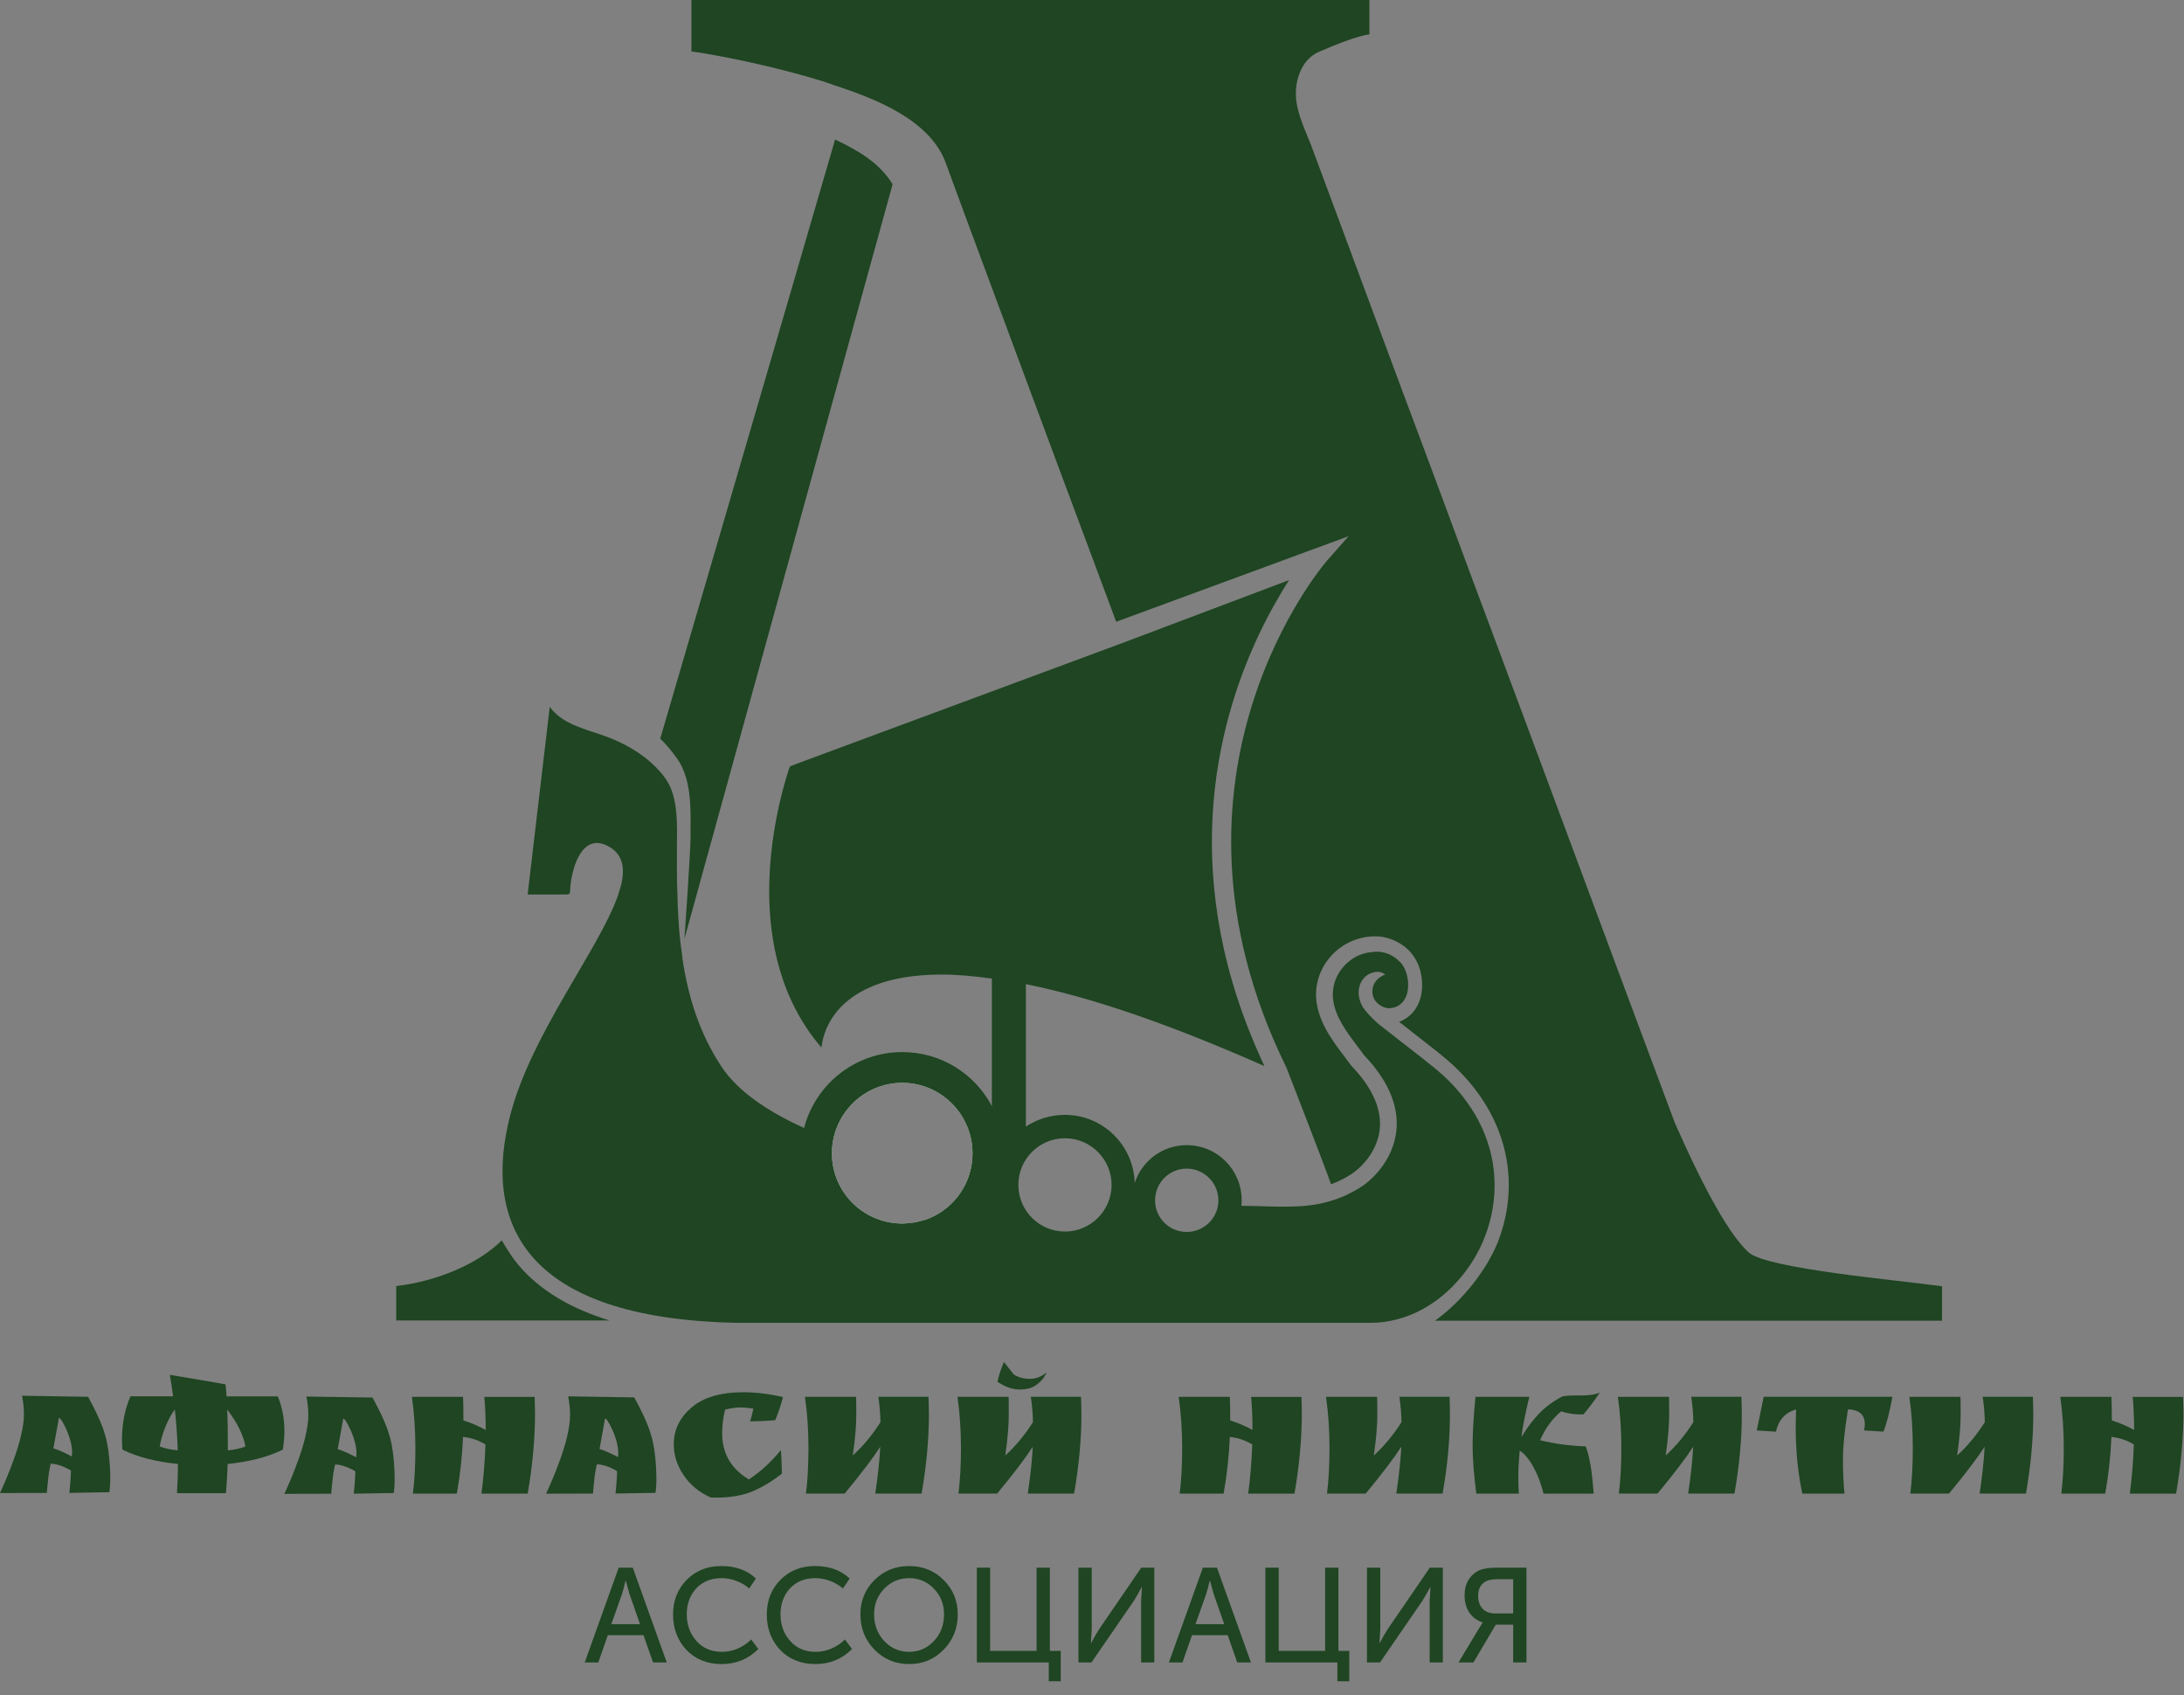
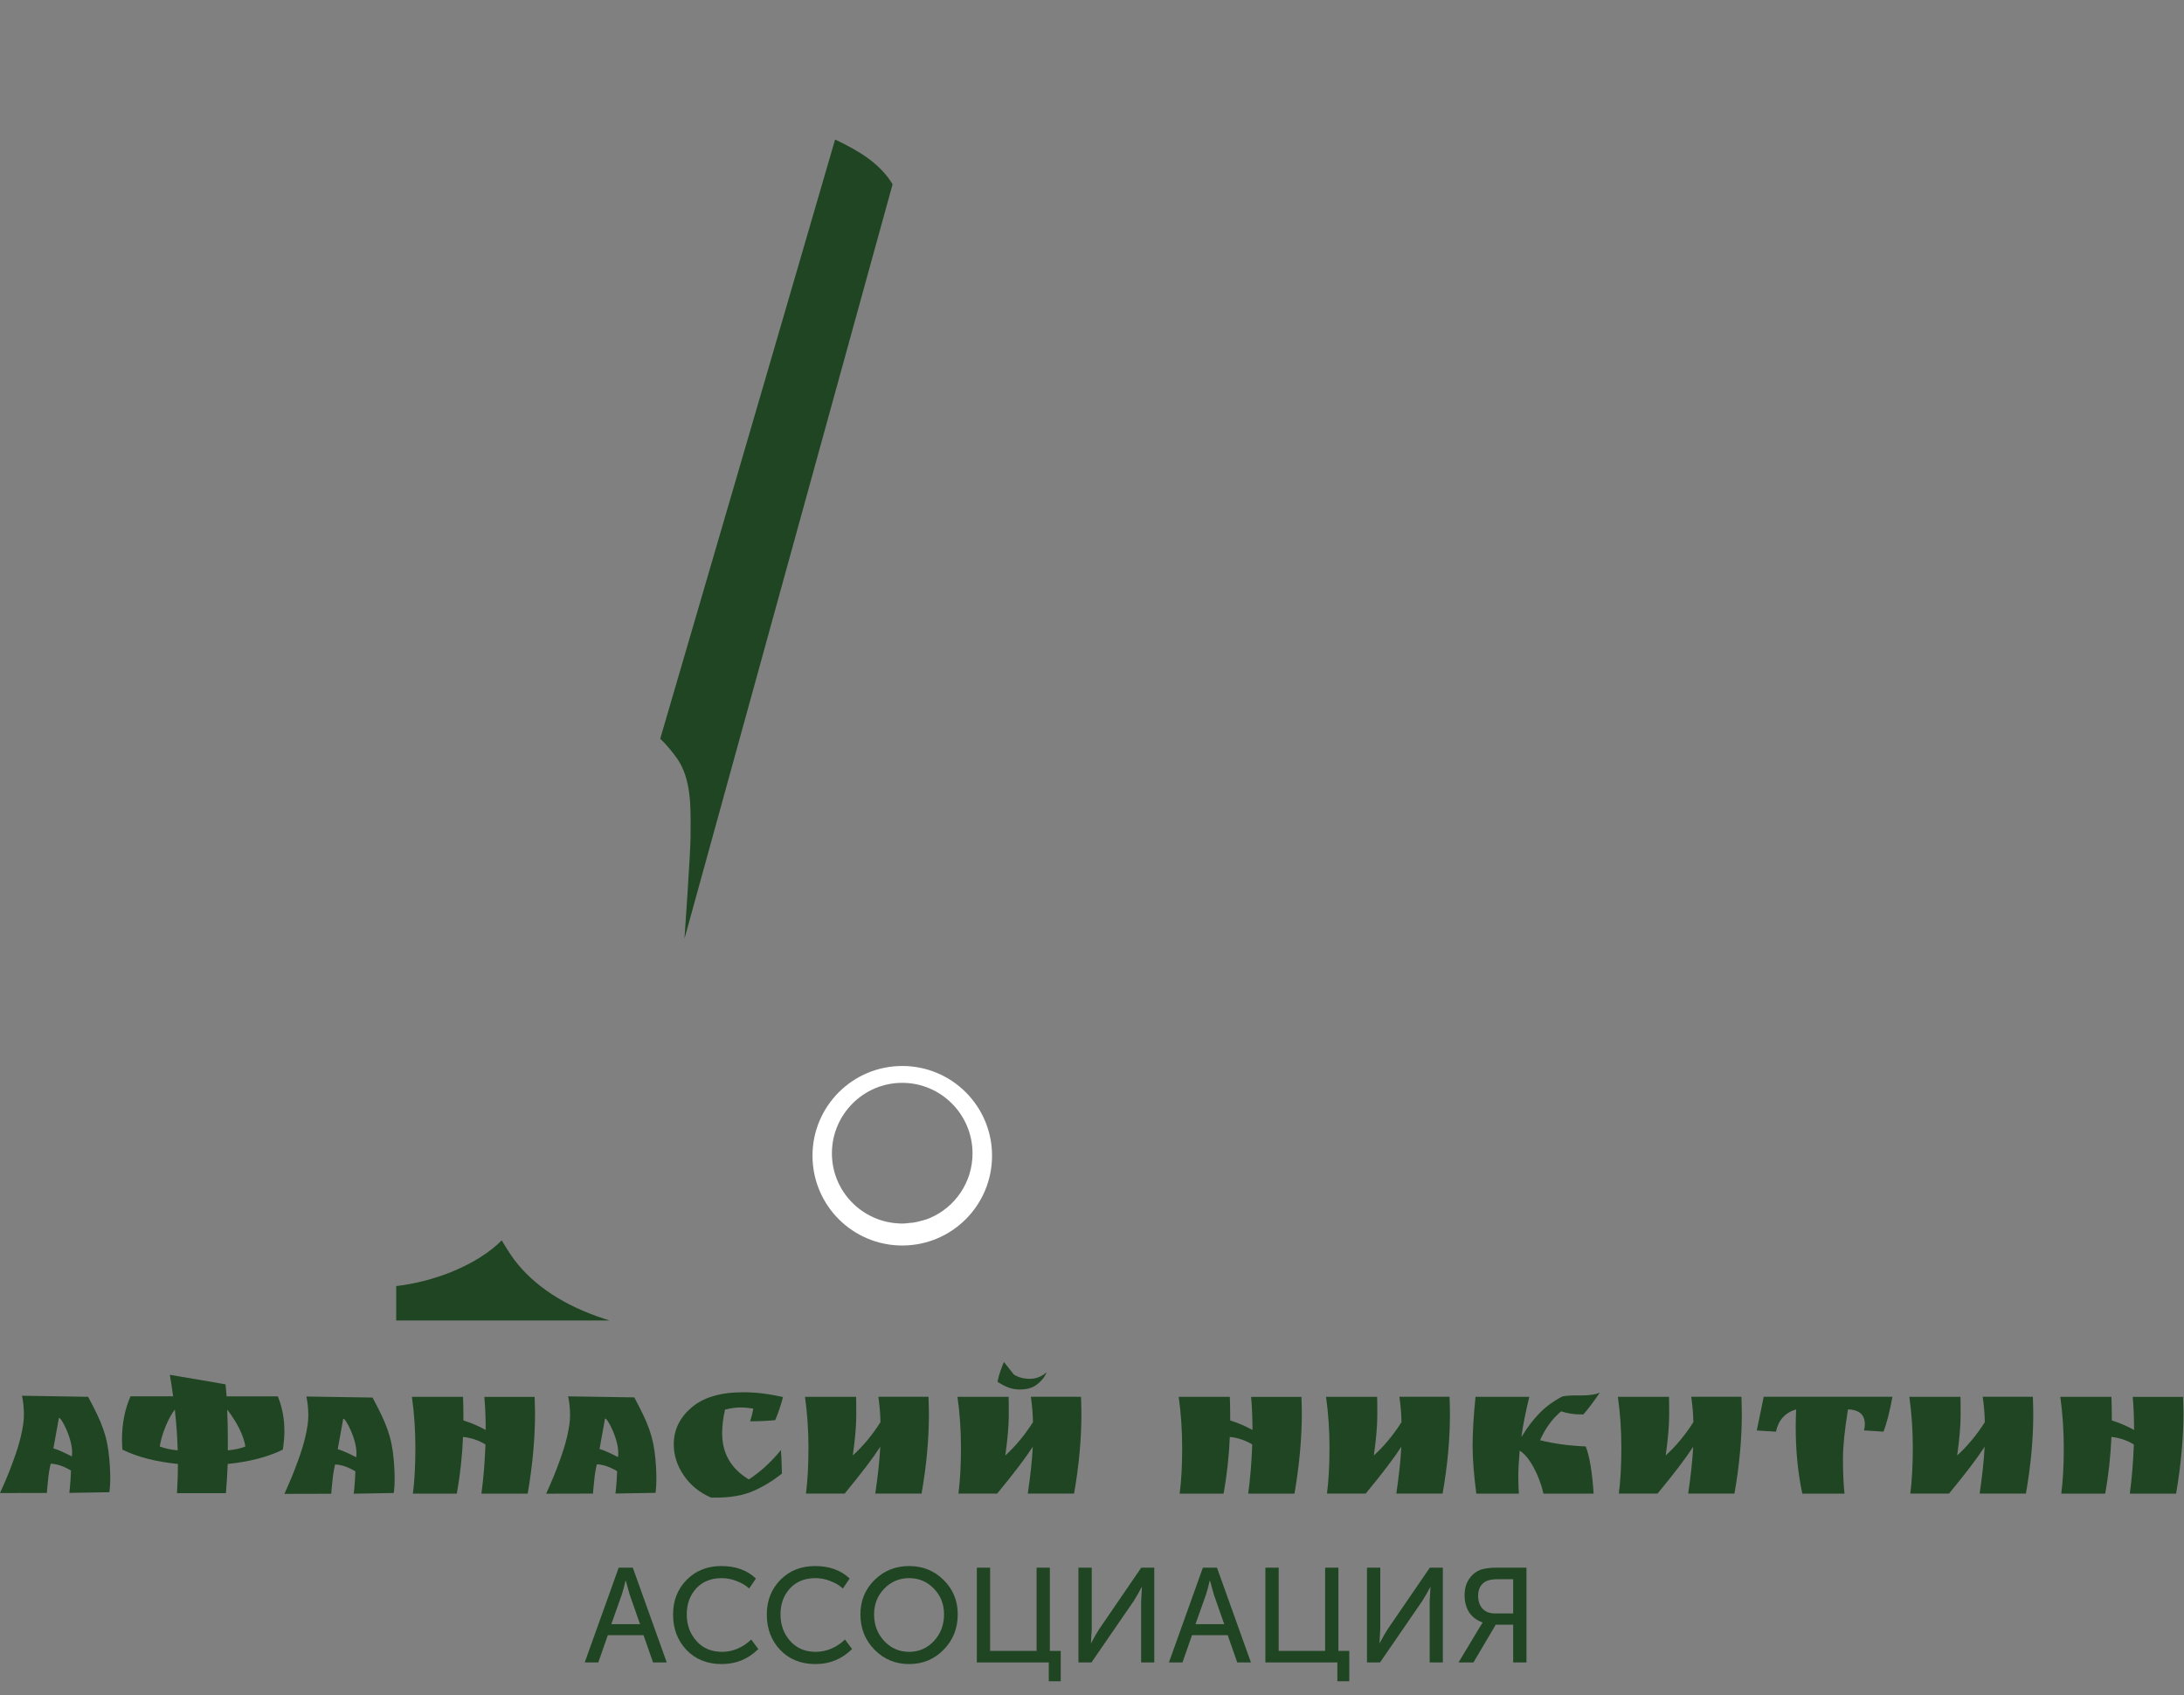
<svg xmlns="http://www.w3.org/2000/svg" width="518" height="402" viewBox="0 0 518 402" fill="none">
  <rect x="0" y="0" width="518" height="402" fill="#808080" stroke="none" />
  <g clip-path="url(#clip0_233_721)">
    <path d="M214.001 252.797C202.228 252.797 192.709 262.333 192.709 274.071C192.709 285.849 202.242 295.371 214.001 295.371C225.775 295.371 235.293 285.835 235.293 274.071C235.293 262.333 225.775 252.797 214.001 252.797ZM220.563 288.847C220.496 288.874 220.401 288.915 220.334 288.942C219.645 289.239 218.929 289.401 218.214 289.59C217.755 289.725 217.269 289.847 216.756 289.914C216.459 289.982 216.135 289.982 215.811 290.009C215.163 290.103 214.514 290.171 213.826 290.171C213.691 290.171 213.569 290.144 213.434 290.144C204.496 289.847 197.313 282.526 197.313 273.517C197.313 264.305 204.793 256.795 213.988 256.795C223.182 256.795 230.662 264.305 230.662 273.517C230.676 280.378 226.517 286.308 220.563 288.847Z" fill="white" />
    <path d="M198.069 33.092C187.376 69.912 156.539 175.375 156.593 175.186C156.633 175.064 156.62 175.091 156.593 175.186C157.808 176.293 159.522 178.346 160.616 179.913C163.87 184.6 163.829 191.083 163.789 196.297V198.269C163.789 202.011 162.344 222.609 162.344 222.609L163.586 218.111L209.883 50.3L211.706 43.695C208.668 38.724 203.727 35.766 198.069 33.092Z" fill="#1F4522" />
-     <path d="M354.431 279.419C354.404 278.96 354.391 278.501 354.35 278.042C354.323 277.704 354.269 277.38 354.229 277.042C354.161 276.542 354.094 276.043 354.013 275.543C353.959 275.232 353.891 274.935 353.837 274.624C353.729 274.098 353.608 273.557 353.473 273.031C353.405 272.747 353.324 272.477 353.243 272.193C353.081 271.626 352.905 271.072 352.716 270.505C352.635 270.262 352.541 270.005 352.446 269.762C352.23 269.168 351.987 268.573 351.731 267.979C351.636 267.763 351.542 267.547 351.447 267.344C351.15 266.709 350.84 266.088 350.502 265.453C350.408 265.278 350.327 265.102 350.219 264.94C349.841 264.265 349.422 263.589 348.99 262.914C348.909 262.792 348.841 262.684 348.76 262.563C348.261 261.82 347.721 261.077 347.154 260.334C347.127 260.294 347.1 260.253 347.073 260.212C345.21 257.822 342.982 255.512 340.308 253.324C339.269 252.446 335.988 249.88 332.802 247.408C330.547 245.638 328.387 243.977 327.252 243.072C326.969 242.842 326.739 242.653 326.604 242.545L326.577 242.518C326.226 242.208 325.97 241.937 325.659 241.64C325.065 241.073 324.539 240.492 324.08 239.938C323.823 239.614 323.526 239.304 323.324 238.966C323.175 238.75 323.067 238.493 322.945 238.264C322.257 236.872 322.041 235.265 322.459 233.847C322.621 233.239 322.959 232.537 323.54 231.902C323.891 231.524 324.323 231.159 324.903 230.889L325.16 230.794C325.47 230.673 325.767 230.578 326.064 230.524C326.105 230.511 326.145 230.524 326.186 230.511C326.402 230.484 326.604 230.47 326.807 230.47C327.077 230.484 327.32 230.511 327.563 230.592C327.59 230.592 327.604 230.605 327.631 230.605C327.901 230.7 328.171 230.835 328.4 231.01L328.535 231.145C328.306 231.213 328.117 231.28 327.887 231.375C327.887 231.375 327.874 231.375 327.874 231.389C327.806 231.416 327.766 231.47 327.712 231.51C325.808 232.51 324.971 234.765 325.848 236.751C326.064 237.21 326.388 237.602 326.739 237.939C326.807 238.007 326.888 238.075 326.969 238.129C327.279 238.399 327.631 238.601 328.009 238.763C328.076 238.79 328.144 238.831 328.225 238.858C328.643 239.006 329.089 239.115 329.534 239.115C329.575 239.115 329.615 239.101 329.656 239.101C329.683 239.101 329.71 239.088 329.737 239.088C330.209 239.061 330.668 238.952 331.1 238.763C331.141 238.75 331.195 238.75 331.235 238.736C333.112 237.831 333.841 236.035 333.963 234.211C334.071 232.645 333.747 231.051 333.288 230.011C333.018 229.403 332.68 228.849 332.275 228.349C332.208 228.255 332.1 228.201 332.019 228.12C330.803 226.796 329.143 225.945 327.239 225.716C327.009 225.689 326.753 225.689 326.496 225.689C326.051 225.689 325.632 225.77 325.2 225.824C324.971 225.851 324.741 225.851 324.512 225.891C323.729 226.04 322.959 226.269 322.203 226.594C320.421 227.417 318.962 228.674 317.909 230.2C317.855 230.281 317.788 230.348 317.747 230.416C317.68 230.524 317.626 230.646 317.558 230.754C317.126 231.47 316.762 232.239 316.532 233.036C316.249 233.968 316.114 234.941 316.114 235.927C316.168 239.736 318.301 243.167 320.583 246.273C321.042 246.922 321.514 247.556 321.973 248.164C322.068 248.286 322.23 248.502 322.419 248.731C322.905 249.393 323.58 250.298 323.58 250.298C336.771 264.129 330.155 275.273 324.755 280.014C324.053 280.622 323.364 281.148 322.756 281.527C321.622 282.242 320.515 282.837 319.408 283.363C319.314 283.404 319.219 283.458 319.125 283.499C318.166 283.931 317.234 284.282 316.289 284.593C315.925 284.714 315.56 284.822 315.196 284.93C308.647 286.794 302.275 286.011 294.43 285.957C294.457 285.538 294.498 285.079 294.498 284.62C294.498 277.393 288.678 271.572 281.455 271.572C275.663 271.572 270.829 275.34 269.128 280.554C268.899 271.612 261.581 264.386 252.575 264.386C249.132 264.386 245.946 265.426 243.313 267.182V233.388C259.056 236.548 277.553 242.951 299.885 252.811C299.763 252.568 299.669 252.324 299.547 252.081L299.507 252.014C299.345 251.649 299.183 251.271 299.021 250.906C298.103 248.88 297.225 246.854 296.442 244.855C279.146 201.538 290.312 166.352 300.411 146.808C300.438 146.74 300.479 146.686 300.506 146.619C300.762 146.119 301.032 145.619 301.289 145.146C301.532 144.687 301.775 144.241 302.018 143.809C302.059 143.728 302.099 143.647 302.153 143.58C303.409 141.31 304.624 139.284 305.731 137.569L266.927 152.224L188.483 181.305C188.443 181.359 187.876 181.561 187.349 181.75C187.255 181.993 187.147 182.264 187.025 182.655C183.771 192.84 175.454 225.918 194.829 248.421C195.086 246.179 195.842 243.828 197.232 241.627C200.257 236.818 207.251 231.118 223.412 231.118C227.017 231.118 231.054 231.483 235.253 232.064V262.32C231.216 254.675 223.223 249.501 213.988 249.501C202.808 249.501 193.411 257.146 190.711 267.493C182.003 263.562 175.036 258.781 171.201 253.081C165.841 245.017 163.168 236.238 161.831 227.12L161.858 227.093C161.858 227.066 161.858 227.066 161.858 227.066V226.999C161.534 224.919 161.278 222.866 161.116 220.786C161.116 220.718 161.116 220.65 161.089 220.596C160.927 218.611 160.832 216.625 160.738 214.64C160.711 214.154 160.711 213.627 160.711 213.141C160.643 211.776 160.616 210.372 160.576 209.007C160.576 207.711 160.549 206.374 160.549 205.077V201.362C160.549 196.162 161.035 189.328 157.983 184.843C157.335 183.871 156.579 182.993 155.769 182.183C155.702 182.088 155.634 181.993 155.58 181.926C155.553 181.926 155.553 181.926 155.553 181.953C152.137 178.441 147.655 176.037 143.064 174.403C138.609 172.836 133.343 171.701 130.386 167.636C128.631 182.466 126.903 197.297 125.147 212.128H133.208C135.449 212.128 135.125 212.29 135.287 210.183C135.706 205.563 138.122 197.432 144.198 200.647C147.574 202.43 148.289 205.523 147.385 209.629C147.128 210.574 146.831 211.52 146.534 212.465C142.011 225.243 125.985 245.247 121.016 264.481C114.508 289.563 123.811 312.62 174.509 313.7H252.278H277.999H325.2C326.766 313.7 328.306 313.538 329.818 313.241L330.007 313.2C334.071 312.376 337.905 310.54 341.281 307.946C341.281 307.946 341.294 307.946 341.294 307.933C341.834 307.527 342.347 307.095 342.86 306.636C342.901 306.596 342.941 306.568 342.982 306.528C343.468 306.096 343.954 305.65 344.413 305.177C344.467 305.123 344.521 305.069 344.575 305.015C345.021 304.556 345.466 304.083 345.898 303.597C345.966 303.529 346.02 303.462 346.074 303.394C346.492 302.908 346.897 302.422 347.289 301.909C347.356 301.828 347.41 301.746 347.478 301.665C347.869 301.152 348.234 300.639 348.598 300.112C348.652 300.031 348.72 299.937 348.774 299.855C349.125 299.315 349.463 298.775 349.8 298.221C349.854 298.14 349.895 298.046 349.949 297.965C350.273 297.397 350.583 296.83 350.88 296.236C350.921 296.155 350.948 296.074 350.988 296.006C351.285 295.398 351.569 294.79 351.825 294.169C351.852 294.115 351.866 294.075 351.879 294.021C353.202 290.846 354.053 287.429 354.364 283.917C354.391 283.62 354.431 283.323 354.445 283.026C354.472 282.621 354.472 282.202 354.472 281.783C354.485 281.378 354.499 280.986 354.485 280.581C354.472 280.149 354.445 279.784 354.431 279.419ZM220.563 288.847C220.496 288.874 220.401 288.915 220.334 288.942C219.645 289.239 218.929 289.401 218.214 289.59C217.755 289.725 217.269 289.847 216.756 289.914C216.459 289.982 216.135 289.982 215.811 290.009C215.162 290.103 214.514 290.171 213.826 290.171C213.691 290.171 213.569 290.144 213.434 290.144C204.496 289.847 197.313 282.526 197.313 273.517C197.313 264.305 204.793 256.795 213.988 256.795C223.182 256.795 230.662 264.305 230.662 273.517C230.676 280.378 226.517 286.308 220.563 288.847ZM252.589 292.062C246.473 292.062 241.531 287.091 241.531 281C241.531 274.881 246.473 269.937 252.589 269.937C258.664 269.937 263.647 274.881 263.647 281C263.647 287.091 258.678 292.062 252.589 292.062ZM288.881 285.876C288.3 289.455 285.168 292.157 281.469 292.157C277.405 292.157 274.083 288.942 273.962 284.903V284.647C273.962 280.513 277.31 277.137 281.469 277.137C285.6 277.137 288.976 280.513 288.976 284.647C288.976 285.065 288.949 285.457 288.881 285.876Z" fill="#1F4522" />
-     <path d="M414.743 297.005C410.422 293.102 404.562 282.891 397.285 266.399L397.191 266.169C393.518 256.241 389.778 246.354 386.106 236.467C377.586 213.532 369.04 190.597 360.52 167.676C356.753 157.492 349.139 137.164 349.139 137.164L339.485 111.109C339.485 111.109 334.287 97.183 331.681 90.227C324.782 71.722 317.963 53.15 311.037 34.632C309.673 31.053 307.851 27.514 307.432 23.637C306.973 19.383 308.539 14.169 312.765 12.318C316.505 10.657 322.23 8.415 324.795 8.158V0H163.992V12.197C174.266 13.602 190.522 17.532 197.84 20.193C207.561 23.408 220.563 28.351 224.344 38.698C228.218 49.368 232.215 59.998 236.144 70.642C240.896 83.392 245.636 96.143 250.348 108.866C254.061 118.848 261.5 138.757 261.5 138.757L264.727 147.429L265.159 147.294L319.867 127.155L314.737 132.963C314.291 133.463 271.072 183.56 304.988 252.919L305.096 253.121C305.501 254.161 313.859 275.624 315.695 280.851C317.315 280.257 318.882 279.473 320.461 278.474C322.662 277.083 326.564 273.314 327.225 268.006C327.806 263.157 325.578 258.065 320.623 252.865L320.407 252.608C320.394 252.594 320.218 252.351 319.975 252.027C319.57 251.487 318.99 250.69 318.76 250.406C316.006 246.773 312.225 241.829 312.131 235.981C312.09 230.578 315.317 225.607 320.353 223.298C322.257 222.46 324.147 222.055 326.159 222.055C326.51 222.055 326.82 222.055 327.32 222.096C331.424 222.649 334.759 225.054 336.285 228.552C338.04 232.577 338 239.425 332.437 242.086C332.235 242.181 332.046 242.262 331.843 242.329C332.694 242.991 333.612 243.707 334.476 244.369L334.759 244.612L337.46 246.719C339.741 248.502 341.564 249.934 342.293 250.555C356.186 261.941 361.182 278.028 355.633 293.561C353.094 300.706 346.803 308.648 340.336 313.2H460.607V305.042C450.279 303.583 419.131 300.909 414.743 297.005Z" fill="#1F4522" />
    <path d="M143.321 312.755L143.253 312.728C133.829 309.635 126.66 304.934 121.961 298.734C121.205 297.721 119.895 295.682 119.004 294.156C113.226 299.95 103.113 303.948 93.972 304.988V313.146H144.522L143.321 312.755Z" fill="#1F4522" />
    <path d="M28.934 341.424C28.934 337.601 29.609 334.17 30.959 331.131H41.058C40.748 328.862 40.491 327.16 40.275 326.039C46.148 327.025 50.563 327.768 53.493 328.295C53.52 328.632 53.574 329.119 53.628 329.74C53.696 330.361 53.723 330.834 53.723 331.145H65.888C66.927 333.684 67.454 336.426 67.454 339.371C67.454 340.6 67.332 342.072 67.089 343.774C63.538 345.516 59.178 346.651 54.006 347.178C53.912 349.501 53.777 351.81 53.588 354.107H41.977C42.125 351.5 42.206 349.19 42.206 347.178C36.967 346.651 32.579 345.53 29.029 343.774C28.961 342.72 28.934 341.95 28.934 341.424ZM41.463 334.265C40.667 335.305 39.938 336.656 39.263 338.303C38.588 339.951 38.129 341.532 37.886 343.031C39.074 343.49 40.505 343.801 42.152 343.949C42.057 340.735 41.828 337.507 41.463 334.265ZM54.033 341.518V343.949C55.721 343.801 57.112 343.49 58.205 343.031C57.746 340.37 56.302 337.439 53.885 334.265C53.993 336.71 54.033 339.127 54.033 341.518Z" fill="#1F4522" />
    <path d="M126.901 335.062C126.901 341.059 126.321 347.447 125.16 354.214H114.183C114.669 350.608 114.993 346.718 115.142 342.558C113.548 341.572 111.78 340.978 109.822 340.762C109.633 345.259 109.147 349.744 108.35 354.214H97.927C98.319 351.216 98.521 347.623 98.521 343.449C98.521 339.276 98.251 335.21 97.698 331.253H109.822C109.876 332.509 109.916 334.373 109.916 336.858C111.685 337.412 113.454 338.155 115.196 339.114C115.196 336.264 115.088 333.643 114.872 331.266H126.807C126.861 332.968 126.901 334.238 126.901 335.062Z" fill="#1F4522" />
    <path d="M178.666 334.049C177.6 333.873 176.56 333.779 175.575 333.779C174.589 333.779 173.374 333.941 171.97 334.278C171.511 336.21 171.281 338.087 171.281 339.924C171.281 344.665 173.387 348.312 177.613 350.851C180.422 348.987 182.973 346.664 185.228 343.868C185.323 345.097 185.39 346.961 185.458 349.474C183.189 351.243 180.881 352.648 178.531 353.647C176.169 354.66 173.239 355.16 169.715 355.16H168.662C165.907 353.971 163.747 352.202 162.167 349.879C160.588 347.556 159.805 345.097 159.805 342.531C159.805 339.1 161.209 336.183 164.031 333.779C166.839 331.374 170.93 330.172 176.29 330.172C179.287 330.172 182.42 330.55 185.701 331.32C185.215 333.252 184.594 335.075 183.865 336.791C181.934 336.966 179.949 337.061 177.897 337.061C178.194 336.223 178.464 335.224 178.666 334.049Z" fill="#1F4522" />
    <path d="M191.155 354.215C191.547 351.149 191.749 347.529 191.749 343.355C191.749 339.181 191.479 335.143 190.926 331.253H203.05C203.077 331.807 203.091 333.279 203.091 335.656C203.091 338.047 202.821 341.221 202.267 345.165C204.711 342.936 206.898 340.303 208.829 337.263C208.802 335.359 208.626 333.36 208.329 331.239H220.224C220.278 333.076 220.319 334.454 220.319 335.373C220.319 341.316 219.738 347.583 218.577 354.201H207.6C208.208 350.095 208.613 346.394 208.788 343.085C207.074 345.746 204.265 349.447 200.336 354.201H191.155V354.215Z" fill="#1F4522" />
    <path d="M227.326 354.215C227.717 351.149 227.92 347.529 227.92 343.355C227.92 339.181 227.65 335.143 227.096 331.253H239.221C239.248 331.807 239.261 333.279 239.261 335.656C239.261 338.047 238.991 341.221 238.438 345.165C240.881 342.936 243.069 340.302 244.999 337.263C244.972 335.359 244.797 333.36 244.5 331.239H256.395C256.449 333.076 256.489 334.454 256.489 335.372C256.489 341.315 255.909 347.583 254.748 354.201H243.771C244.378 350.095 244.783 346.394 244.959 343.085C243.244 345.746 240.436 349.447 236.507 354.201H227.326V354.215ZM240.463 325.972C241.53 326.647 242.799 326.985 244.257 326.985C245.715 326.985 247.011 326.485 248.186 325.472C248.253 325.472 248.105 325.769 247.767 326.363C247.43 326.958 246.863 327.579 246.066 328.227C245.054 329.078 243.69 329.51 241.975 329.51H241.746C240.274 329.51 238.775 329.038 237.25 328.092L236.602 327.727C236.75 326.809 237.034 325.796 237.452 324.675C237.871 323.554 238.087 323 238.114 323L240.463 325.972Z" fill="#1F4522" />
    <path d="M308.767 335.062C308.767 341.059 308.187 347.447 307.026 354.214H296.049C296.535 350.608 296.859 346.718 297.007 342.558C295.414 341.572 293.646 340.978 291.688 340.762C291.499 345.259 291.013 349.744 290.216 354.214H279.793C280.185 351.216 280.387 347.623 280.387 343.449C280.387 339.276 280.117 335.21 279.563 331.253H291.688C291.742 332.509 291.782 334.373 291.782 336.858C293.551 337.412 295.32 338.155 297.061 339.114C297.061 336.264 296.953 333.643 296.737 331.266H308.673C308.74 332.968 308.767 334.238 308.767 335.062Z" fill="#1F4522" />
    <path d="M314.735 354.215C315.127 351.149 315.329 347.529 315.329 343.355C315.329 339.181 315.059 335.143 314.505 331.253H326.63C326.657 331.807 326.67 333.279 326.67 335.656C326.67 338.047 326.4 341.221 325.847 345.165C328.291 342.936 330.478 340.303 332.409 337.263C332.382 335.359 332.206 333.36 331.909 331.239H343.804C343.858 333.076 343.898 334.454 343.898 335.373C343.898 341.316 343.318 347.583 342.157 354.201H331.18C331.788 350.095 332.193 346.394 332.368 343.085C330.653 345.746 327.845 349.447 323.916 354.201H314.735V354.215Z" fill="#1F4522" />
    <path d="M373.588 330.928H375.1C377.058 330.928 378.516 330.699 379.461 330.24C378.111 332.225 376.815 333.954 375.559 335.426H374.83C373.264 335.426 371.752 335.183 370.28 334.697C368.201 336.412 366.527 338.695 365.271 341.545C368.512 342.369 372.13 342.855 376.1 343.017C377.018 345.34 377.639 349.082 377.976 354.215H366.081C365.555 351.945 364.772 349.865 363.719 347.947C362.665 346.029 361.572 344.733 360.438 344.017C360.222 346.529 360.114 348.542 360.114 350.081C360.114 351.608 360.154 352.985 360.249 354.215H350.15C349.569 349.717 349.272 345.908 349.272 342.801C349.272 339.695 349.501 335.845 349.961 331.253H362.72C361.801 335.048 361.167 338.236 360.843 340.802C362.22 338.533 363.665 336.628 365.177 335.089C366.689 333.549 368.485 332.239 370.577 331.158C371.401 331.01 372.387 330.928 373.588 330.928Z" fill="#1F4522" />
    <path d="M383.958 354.215C384.349 351.149 384.552 347.529 384.552 343.355C384.552 339.181 384.282 335.143 383.728 331.253H395.853C395.88 331.807 395.893 333.279 395.893 335.656C395.893 338.047 395.623 341.221 395.07 345.165C397.513 342.936 399.701 340.303 401.631 337.263C401.604 335.359 401.429 333.36 401.132 331.239H413.027C413.081 333.076 413.121 334.454 413.121 335.373C413.121 341.316 412.541 347.583 411.379 354.201H400.403C401.01 350.095 401.415 346.394 401.591 343.085C399.876 345.746 397.068 349.447 393.139 354.201H383.958V354.215Z" fill="#1F4522" />
    <path d="M438.302 334.238C437.505 339.073 437.113 343.031 437.113 346.084C437.113 349.15 437.235 351.851 437.478 354.215H427.473C426.434 349.352 425.907 344.112 425.907 338.506C425.907 337.561 425.934 336.129 426.002 334.238C423.396 335.008 421.803 336.764 421.222 339.519L416.672 339.236L418.319 331.239H448.846C448.239 334.603 447.537 337.358 446.74 339.506L442.109 339.222C442.231 338.736 442.298 338.25 442.298 337.75C442.298 336.561 441.933 335.67 441.191 335.089C440.462 334.535 439.503 334.238 438.302 334.238Z" fill="#1F4522" />
    <path d="M453.086 354.215C453.477 351.149 453.68 347.529 453.68 343.355C453.68 339.181 453.41 335.143 452.856 331.253H464.981C465.008 331.807 465.021 333.279 465.021 335.656C465.021 338.047 464.751 341.221 464.197 345.165C466.641 342.936 468.829 340.303 470.759 337.263C470.732 335.359 470.557 333.36 470.26 331.239H482.155C482.209 333.076 482.249 334.454 482.249 335.373C482.249 341.316 481.669 347.583 480.507 354.201H469.531C470.138 350.095 470.543 346.394 470.719 343.085C469.004 345.746 466.196 349.447 462.267 354.201H453.086V354.215Z" fill="#1F4522" />
    <path d="M517.866 335.062C517.866 341.059 517.286 347.447 516.124 354.214H505.148C505.634 350.608 505.958 346.718 506.106 342.558C504.513 341.572 502.744 340.978 500.787 340.762C500.598 345.259 500.112 349.744 499.315 354.214H488.892C489.283 351.216 489.486 347.623 489.486 343.449C489.486 339.276 489.216 335.21 488.662 331.253H500.787C500.841 332.509 500.881 334.373 500.881 336.858C502.65 337.412 504.419 338.155 506.16 339.114C506.16 336.264 506.052 333.643 505.836 331.266H517.772C517.826 332.968 517.866 334.238 517.866 335.062Z" fill="#1F4522" />
    <path d="M155.471 346.205C154.985 340.613 153.715 337.493 150.435 331.388L134.746 331.145C134.746 331.145 135.542 334.549 135.043 337.871C134.408 342.112 133.126 345.395 131.978 348.474C131.249 350.446 129.534 354.228 129.534 354.228L140.646 354.201C140.646 354.201 140.767 352.391 141.037 350.136C141.213 348.731 141.551 347.272 141.551 347.272C143.805 347.245 146.371 348.893 146.371 348.893C146.263 352.04 145.979 354.188 145.979 354.188L155.471 354.026C155.471 354.026 155.943 351.621 155.471 346.205ZM143.481 336.521C143.643 335.494 147.194 341.802 146.573 345.557C146.573 345.557 143.846 344.071 142.199 343.639" fill="#1F4522" />
    <path d="M93.39 346.246C92.904 340.654 91.635 337.534 88.354 331.428L72.665 331.185C72.665 331.185 73.462 334.589 72.963 337.912C72.328 342.153 71.045 345.435 69.898 348.515C69.169 350.487 67.454 354.269 67.454 354.269L78.566 354.242C78.566 354.242 78.687 352.432 78.957 350.176C79.133 348.771 79.47 347.313 79.47 347.313C81.725 347.286 84.29 348.933 84.29 348.933C84.182 352.081 83.899 354.228 83.899 354.228L93.39 354.066C93.39 354.08 93.863 351.662 93.39 346.246ZM81.388 336.561C81.549 335.534 85.1 341.842 84.479 345.597C84.479 345.597 81.752 344.111 80.105 343.679" fill="#1F4522" />
    <path d="M25.936 346.07C25.451 340.478 24.181 337.358 20.9 331.253L5.212 330.996C5.212 330.996 6.008 334.4 5.509 337.723C4.874 341.964 3.591 345.246 2.444 348.326C1.715 350.298 0 354.08 0 354.08L11.112 354.053C11.112 354.053 11.233 352.243 11.503 349.987C11.679 348.582 12.016 347.123 12.016 347.123C14.271 347.096 16.837 348.744 16.837 348.744C16.728 351.891 16.445 354.039 16.445 354.039L25.936 353.877C25.936 353.89 26.423 351.473 25.936 346.07ZM13.947 336.372C14.109 335.345 17.66 341.653 17.039 345.408C17.039 345.408 14.312 343.922 12.665 343.49" fill="#1F4522" />
    <path d="M138.685 394.249L146.741 371.769H150.084L158.14 394.249H154.892L152.632 387.785H144.162L141.901 394.249H138.685ZM144.99 385.174H151.804L149.32 378.074L148.429 374.858H148.365C148.047 376.216 147.76 377.288 147.505 378.074L144.99 385.174ZM159.638 382.882C159.638 379.592 160.71 376.853 162.854 374.667C165.019 372.48 167.757 371.387 171.069 371.387C174.487 371.387 177.225 372.374 179.284 374.348L177.692 376.705C176.864 375.962 175.856 375.367 174.667 374.922C173.499 374.476 172.343 374.253 171.196 374.253C168.649 374.253 166.622 375.07 165.115 376.705C163.629 378.339 162.886 380.388 162.886 382.85C162.886 385.333 163.65 387.435 165.178 389.154C166.707 390.874 168.734 391.733 171.26 391.733C172.512 391.733 173.744 391.479 174.953 390.969C176.185 390.439 177.257 389.717 178.169 388.804L179.857 391.065C177.48 393.442 174.582 394.631 171.164 394.631C167.747 394.631 164.966 393.517 162.822 391.288C160.699 389.038 159.638 386.236 159.638 382.882ZM181.871 382.882C181.871 379.592 182.943 376.853 185.087 374.667C187.252 372.48 189.99 371.387 193.301 371.387C196.719 371.387 199.457 372.374 201.516 374.348L199.924 376.705C199.097 375.962 198.088 375.367 196.899 374.922C195.732 374.476 194.575 374.253 193.429 374.253C190.882 374.253 188.854 375.07 187.347 376.705C185.861 378.339 185.118 380.388 185.118 382.85C185.118 385.333 185.883 387.435 187.411 389.154C188.939 390.874 190.967 391.733 193.493 391.733C194.745 391.733 195.976 391.479 197.186 390.969C198.417 390.439 199.489 389.717 200.402 388.804L202.09 391.065C199.712 393.442 196.815 394.631 193.397 394.631C189.979 394.631 187.199 393.517 185.055 391.288C182.932 389.038 181.871 386.236 181.871 382.882ZM204.071 382.85C204.071 379.623 205.186 376.906 207.415 374.699C209.644 372.491 212.382 371.387 215.63 371.387C218.877 371.387 221.605 372.491 223.813 374.699C226.042 376.906 227.156 379.623 227.156 382.85C227.156 386.161 226.042 388.953 223.813 391.224C221.605 393.495 218.877 394.631 215.63 394.631C212.382 394.631 209.644 393.495 207.415 391.224C205.186 388.953 204.071 386.161 204.071 382.85ZM207.319 382.85C207.319 385.355 208.126 387.467 209.739 389.186C211.352 390.884 213.316 391.733 215.63 391.733C217.943 391.733 219.896 390.884 221.488 389.186C223.102 387.467 223.908 385.355 223.908 382.85C223.908 380.43 223.102 378.392 221.488 376.736C219.896 375.081 217.943 374.253 215.63 374.253C213.316 374.253 211.352 375.081 209.739 376.736C208.126 378.392 207.319 380.43 207.319 382.85ZM231.685 394.249V371.769H234.837V391.511H245.854V371.769H249.006V391.511H251.586V398.707H248.752V394.249H231.685ZM255.783 394.249V371.769H258.936V386.352L258.744 389.632H258.808C259.551 388.231 260.188 387.127 260.719 386.321L270.685 371.769H273.773V394.249H270.653V379.666L270.844 376.386H270.78C270.059 377.745 269.432 378.838 268.902 379.666L258.872 394.249H255.783ZM277.242 394.249L285.298 371.769H288.641L296.697 394.249H293.449L291.189 387.785H282.719L280.458 394.249H277.242ZM283.547 385.174H290.361L287.877 378.074L286.986 374.858H286.922C286.604 376.216 286.317 377.288 286.062 378.074L283.547 385.174ZM300.124 394.249V371.769H303.276V391.511H314.293V371.769H317.445V391.511H320.024V398.707H317.191V394.249H300.124ZM324.222 394.249V371.769H327.374V386.352L327.183 389.632H327.247C327.99 388.231 328.627 387.127 329.158 386.321L339.124 371.769H342.212V394.249H339.092V379.666L339.283 376.386H339.219C338.498 377.745 337.871 378.838 337.341 379.666L327.311 394.249H324.222ZM345.936 394.249L350.967 385.875L351.636 384.824V384.76C350.213 384.251 349.141 383.434 348.42 382.309C347.719 381.184 347.369 379.846 347.369 378.297C347.369 376.874 347.687 375.654 348.324 374.635C348.961 373.616 349.821 372.863 350.903 372.374C351.837 371.971 353.238 371.769 355.106 371.769H362.048V394.249H358.895V385.302H354.756L349.47 394.249H345.936ZM354.565 382.627H358.895V374.508H355.329C354.013 374.508 353.037 374.677 352.4 375.017C351.19 375.696 350.585 376.832 350.585 378.424C350.585 379.719 350.935 380.748 351.636 381.513C352.357 382.256 353.334 382.627 354.565 382.627Z" fill="#1F4522" />
  </g>
  <defs>
    <clipPath id="clip0_233_721">
      <rect width="518" height="402" fill="white" />
    </clipPath>
  </defs>
</svg>